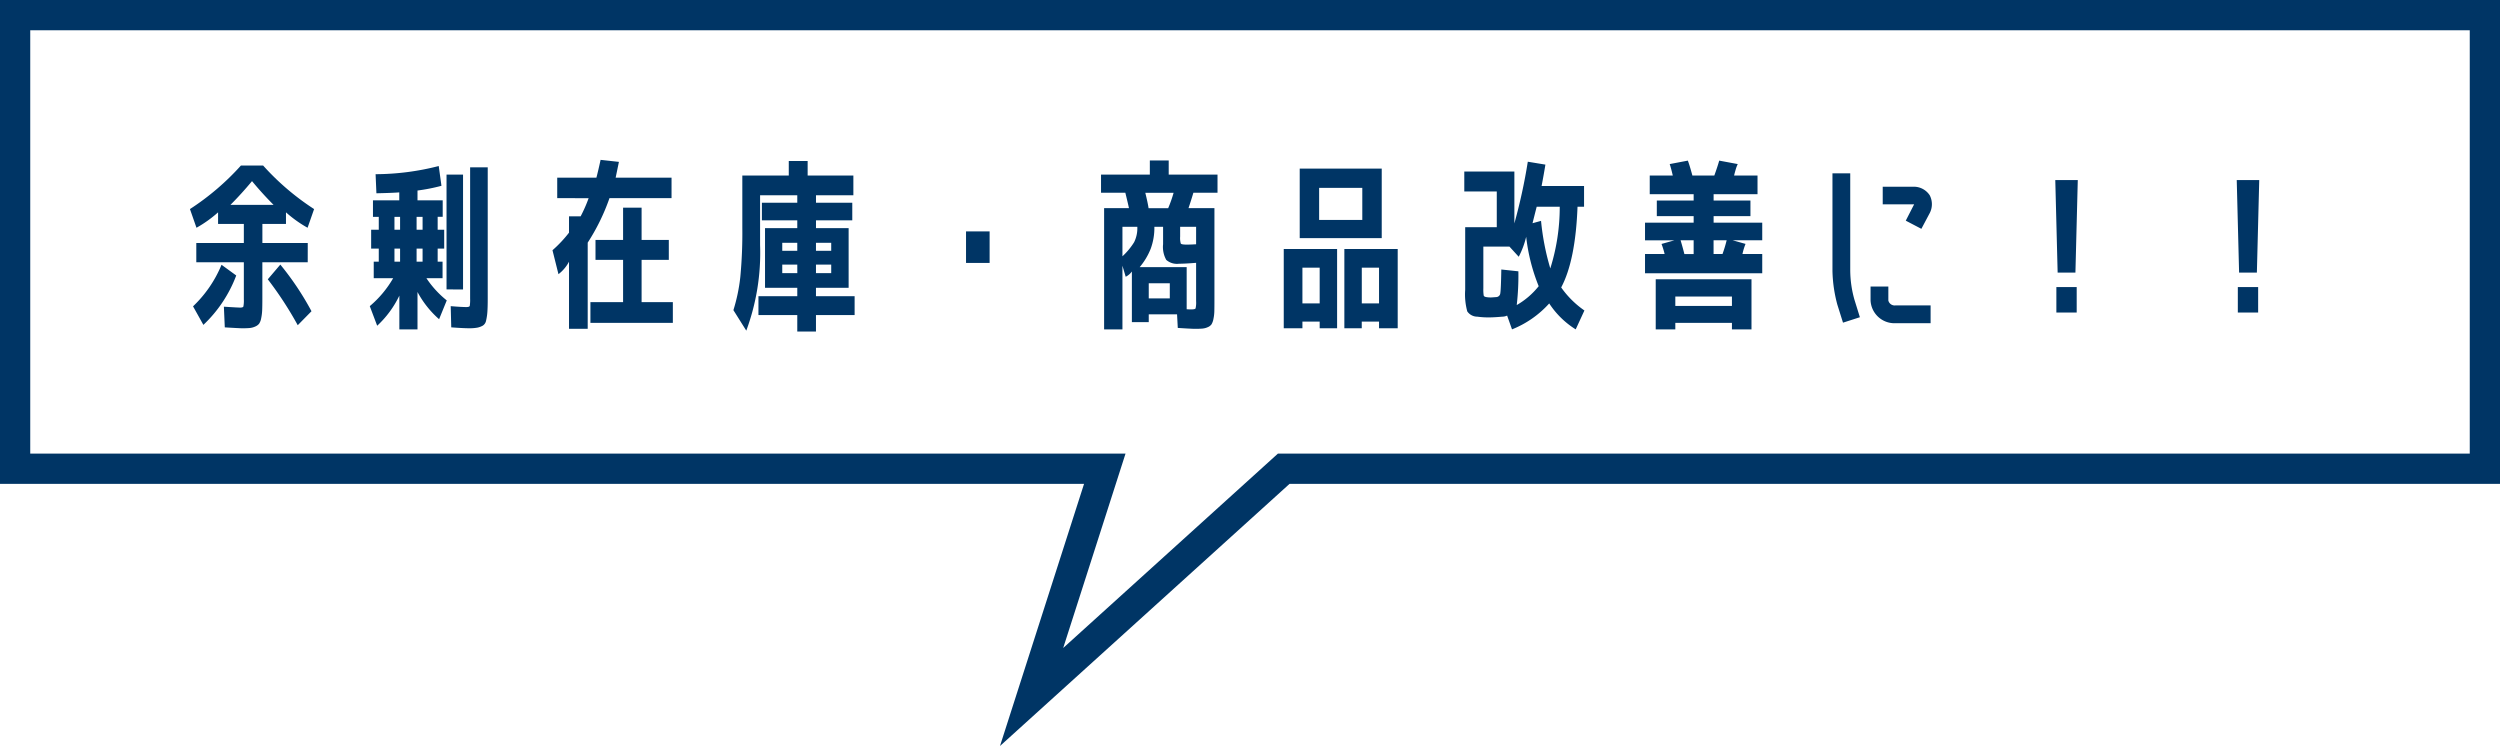
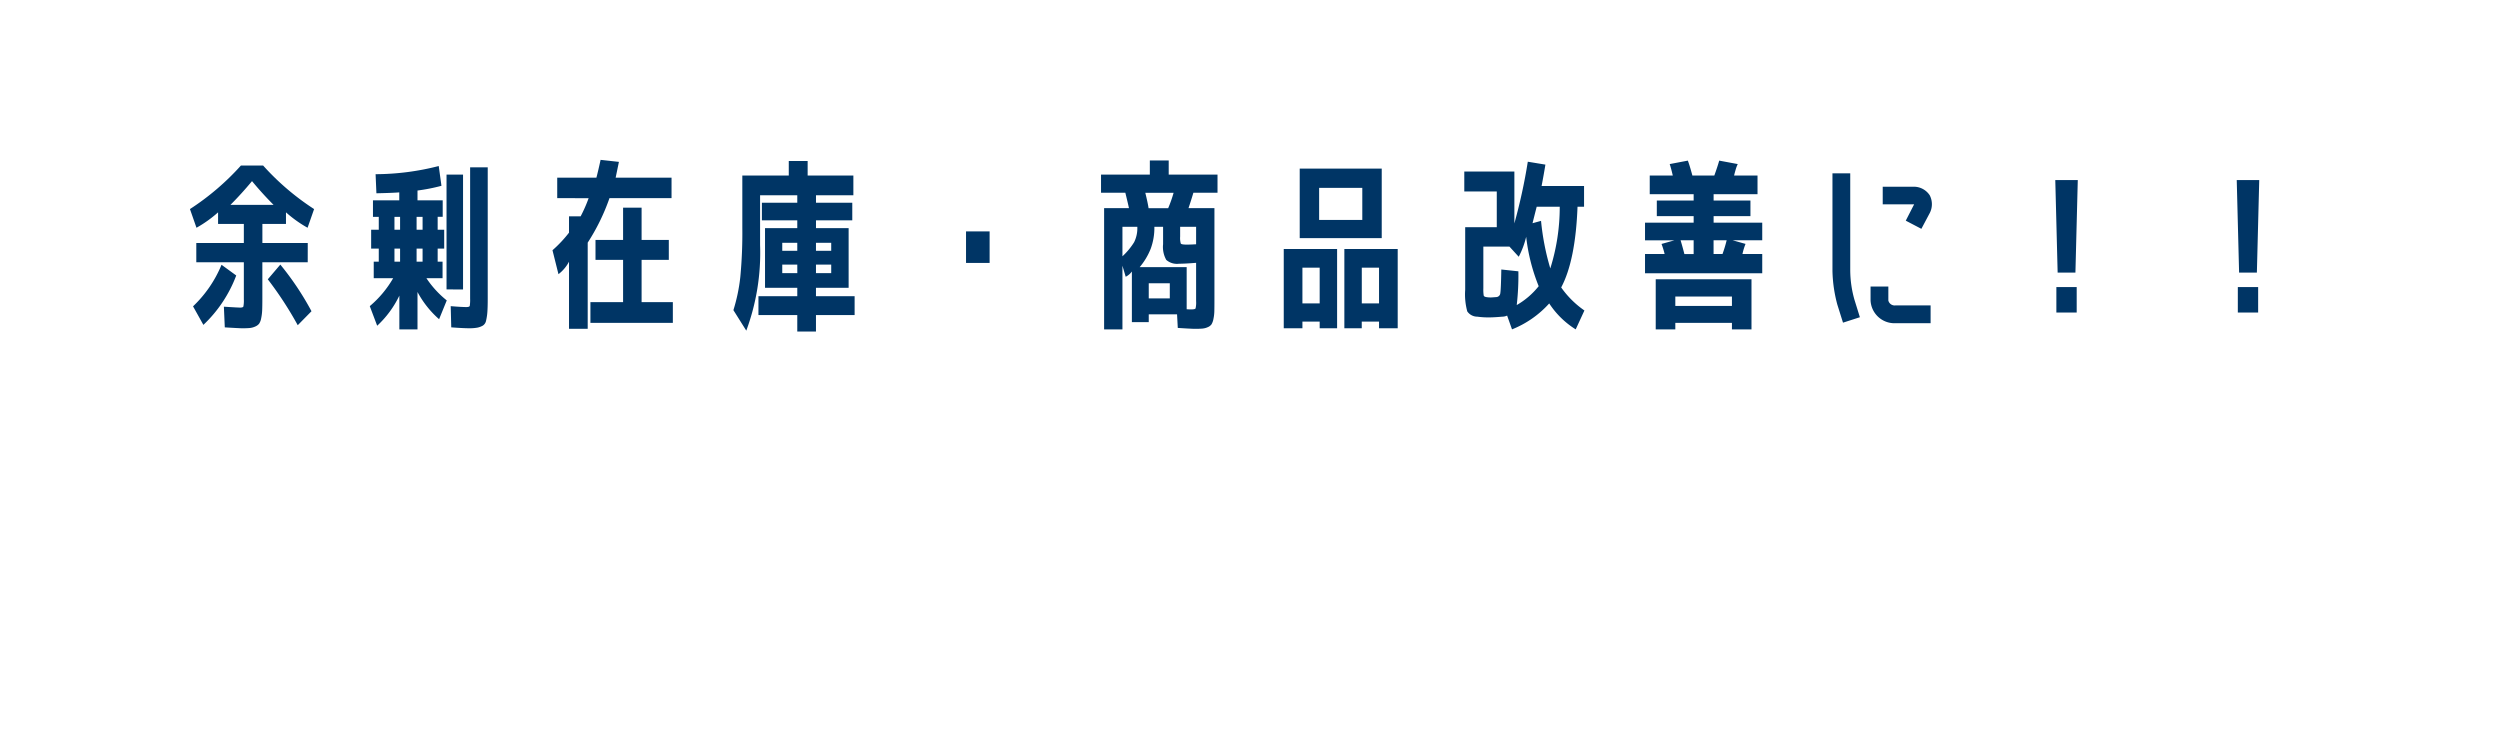
<svg xmlns="http://www.w3.org/2000/svg" width="248" height="74">
  <g data-name="グループ 5469">
    <path data-name="パス 9540" d="M22.858 20.326h4.284q-1.1-1.1-2.142-2.358-1.044 1.26-2.142 2.358zm7.668 5.688h-4.5v3.6q0 .738-.018 1.161a4.793 4.793 0 01-.1.8 1.381 1.381 0 01-.207.54.993.993 0 01-.387.279 1.707 1.707 0 01-.531.144q-.27.027-.774.027-.216 0-1.71-.09l-.09-2.052q1.386.09 1.62.09.27 0 .315-.108a3.011 3.011 0 00.045-.72v-3.671h-4.716v-1.908h4.716v-1.89h-2.556v-1.152a12.027 12.027 0 01-2.142 1.53l-.648-1.854a25.178 25.178 0 005.058-4.32h2.2a25.178 25.178 0 005.058 4.32l-.648 1.854a12.027 12.027 0 01-2.142-1.53v1.152h-2.34v1.89h4.5zM19.15 30.388a12 12 0 002.826-4.122l1.458 1.062a13.045 13.045 0 01-3.258 4.9zm7.416-2.682l1.242-1.458a28.276 28.276 0 013.092 4.626l-1.364 1.386a35.611 35.611 0 00-2.97-4.554zM41.92 25.96v-1.3h-.594v1.3zm-2.232-1.3h-.558v1.3h.558zm-.558-3.15v1.278h.558v-1.274zm5.166 7.2V17.32h1.638v11.394zm2.34-12.114h1.746v13.018q0 .882-.036 1.35a5.252 5.252 0 01-.126.836.749.749 0 01-.324.5 1.8 1.8 0 01-.531.2 4.269 4.269 0 01-.837.063q-.576 0-1.764-.09l-.054-2.103q1.062.09 1.548.09.306 0 .342-.117a3.919 3.919 0 00.036-.729zm-9.378.684a25.417 25.417 0 006.264-.81l.27 1.962a18.11 18.11 0 01-2.376.468v.972h2.5v1.638h-.5v1.278h.648v1.872h-.648v1.3h.486v1.64h-1.6a9.671 9.671 0 002.016 2.2l-.76 1.866a9.621 9.621 0 01-2.142-2.7v3.708h-1.8v-3.348a9.9 9.9 0 01-2.2 2.988l-.734-1.944A10.434 10.434 0 0039 27.6h-1.926v-1.64h.5v-1.3h-.756v-1.868h.756v-1.278h-.576v-1.638h2.61v-.792q-.63.054-2.268.09zm4.662 4.23h-.594v1.278h.594zm13.356-1.854v-2.034h3.888q.2-.774.414-1.764l1.818.2-.324 1.566h5.544v2.034H60.46a20.582 20.582 0 01-2.16 4.412v8.55h-1.854v-6.66A3.805 3.805 0 0155.4 27.2l-.594-2.376a12.364 12.364 0 001.64-1.744v-1.62H57.6a14.243 14.243 0 00.792-1.8zm8.37 10.314h3.1v2.056H58.57v-2.052h3.24V25.78h-2.736V23.8h2.736v-3.2h1.836v3.2h2.7v1.98h-2.7zm15.444-3.722H77.6v.846h1.494zm1.854 0v.846h1.512v-.846zM79.09 24.88v-.792H77.6v.792zm1.854 0h1.512v-.792h-1.512zm3.24-2.25v5.922h-3.24v.828h3.834v1.872h-3.834v1.638H79.09v-1.638h-3.852V29.38h3.852v-.828h-3.2V22.63h3.2v-.774h-3.51V20.11h3.51v-.738H75.4V24.3a22.219 22.219 0 01-1.368 8.5l-1.278-2.034a17.206 17.206 0 00.684-3.276 46.463 46.463 0 00.2-4.914V17.41h4.608v-1.44h1.872v1.44h4.536v1.962h-3.708v.738h3.6v1.746h-3.6v.774zm11.646 3.456v-3.132h2.34v3.132zm18.126 3.514h2.088v-1.5h-2.088zm1.926-8.946a12.778 12.778 0 00.54-1.53h-2.808q.252 1.026.324 1.53zm-4.536 4.77a6.709 6.709 0 001.161-1.4 3.135 3.135 0 00.315-1.524h-1.476zm0 .936v6.314h-1.818V20.65h2.466q-.108-.5-.36-1.53h-2.412v-1.8h4.842v-1.4h1.872v1.4h4.842v1.8h-2.394q-.234.792-.486 1.53h2.574v9.036q0 .738-.009 1.161a4.1 4.1 0 01-.09.792 1.642 1.642 0 01-.189.531.846.846 0 01-.36.279 1.623 1.623 0 01-.531.144q-.279.027-.747.027-.324 0-1.71-.09l-.072-1.35h-2.808v.774h-1.674v-5.022a1.672 1.672 0 01-.612.522zm7.308-.288q-1.1.09-1.692.09a1.619 1.619 0 01-1.269-.38 2.626 2.626 0 01-.315-1.556V22.5h-.864a5.987 5.987 0 01-.369 2.187 6.547 6.547 0 01-1.089 1.813h4.662v4.176q.18.018.45.018.378 0 .432-.1a2.515 2.515 0 00.054-.729zm0-1.836V22.5h-1.584v.972a2 2 0 00.063.684q.063.108.567.108.342.004.954-.032zm10.278-.616v-6.894h8.136v6.894zm.268 8.28v.666h-1.852V24.7h5.292v7.866h-1.728V31.9zm5.886 0v.666h-1.726V24.7h5.292v7.866H136.8V31.9zm.054-10.08v-3.186h-4.282v3.186zm-4.228 8.28v-3.546H129.2V30.1zm5.888 0v-3.546h-1.71V30.1zm16.99-3.474a20.321 20.321 0 00.936-6.12h-2.286q-.144.558-.414 1.638l.846-.234a24.652 24.652 0 00.918 4.716zm1.08 1.89a9.252 9.252 0 002.304 2.284l-.864 1.874a8.557 8.557 0 01-2.628-2.574 9.892 9.892 0 01-3.69 2.574l-.486-1.368a1.165 1.165 0 01-.486.108q-.81.072-1.314.072a7.752 7.752 0 01-1.152-.072 1.21 1.21 0 01-1-.522 6.391 6.391 0 01-.207-2.142v-6.21h3.133v-3.546h-3.222v-1.98h4.968v5.148a54.964 54.964 0 001.332-6.12l1.746.288q-.144.9-.378 2.124h4.212v2.052h-.648q-.198 5.328-1.62 8.01zm-7.722-4.05v4.122a3.919 3.919 0 00.036.729q.036.117.252.153a2.421 2.421 0 00.486.036q.054 0 .522-.036a.418.418 0 00.387-.387q.063-.351.1-2.349l1.692.18a25.666 25.666 0 01-.163 3.348 7.663 7.663 0 002.178-1.872 18.6 18.6 0 01-1.242-4.9 8.43 8.43 0 01-.738 1.98l-.918-1.004zm23.724.734a13.179 13.179 0 00.414-1.368h-1.3V25.2zm-4.158-1.364q.216.72.378 1.368h.918v-1.368zm-.522 8.19v.648h-1.944v-4.968h9.5v4.968h-1.94v-.648zm-.558-15.75l1.8-.342q.18.468.45 1.476h2.178q.288-.792.486-1.476l1.836.342a3.627 3.627 0 00-.216.585q-.108.369-.144.549h2.322v1.854h-4.356v.63h3.654v1.548h-3.654v.648h4.824v1.746h-2.934l1.278.36a5.883 5.883 0 00-.306 1.004h1.962v1.908h-11.628V25.2h1.944a7.941 7.941 0 00-.306-1l1.278-.36h-2.916v-1.75h4.824v-.648h-3.654v-1.548h3.654v-.63h-4.356V17.41h2.286q-.18-.774-.306-1.134zm6.174 14.076v-.936h-5.616v.936zm9.972-13.158h1.764v9.684a10.937 10.937 0 00.414 2.844l.542 1.746-1.674.54-.56-1.782a13.845 13.845 0 01-.486-3.348zm9.648 2.178a1.919 1.919 0 01-.036 1.836L190.6 22.7l-1.548-.81.774-1.512a.455.455 0 00.054-.108h-3.114v-1.746h3.006a1.883 1.883 0 011.656.848zm-5.868 10.44v-1.386h1.764v1.386a.646.646 0 00.7.486h3.492v1.764h-3.49a2.37 2.37 0 01-2.466-2.25zm18.324-11.952h2.232l-.234 9.18h-1.764zm.108 13.14v-2.52h2.016V31zm17.892-13.14h2.232l-.234 9.18h-1.764zm.108 13.14v-2.52h2.016V31z" fill="#003565" />
    <g data-name="パス 9541" fill="none">
      <path d="M107.539 48H0V0h248v48H127.922L99.201 74z" />
-       <path d="M105.469 64.28L126.766 45H245V3H3v42h108.652l-6.183 19.28M99.2 74l8.338-26H0V0h248v48H127.922l-28.72 26z" fill="#003565" />
    </g>
  </g>
</svg>